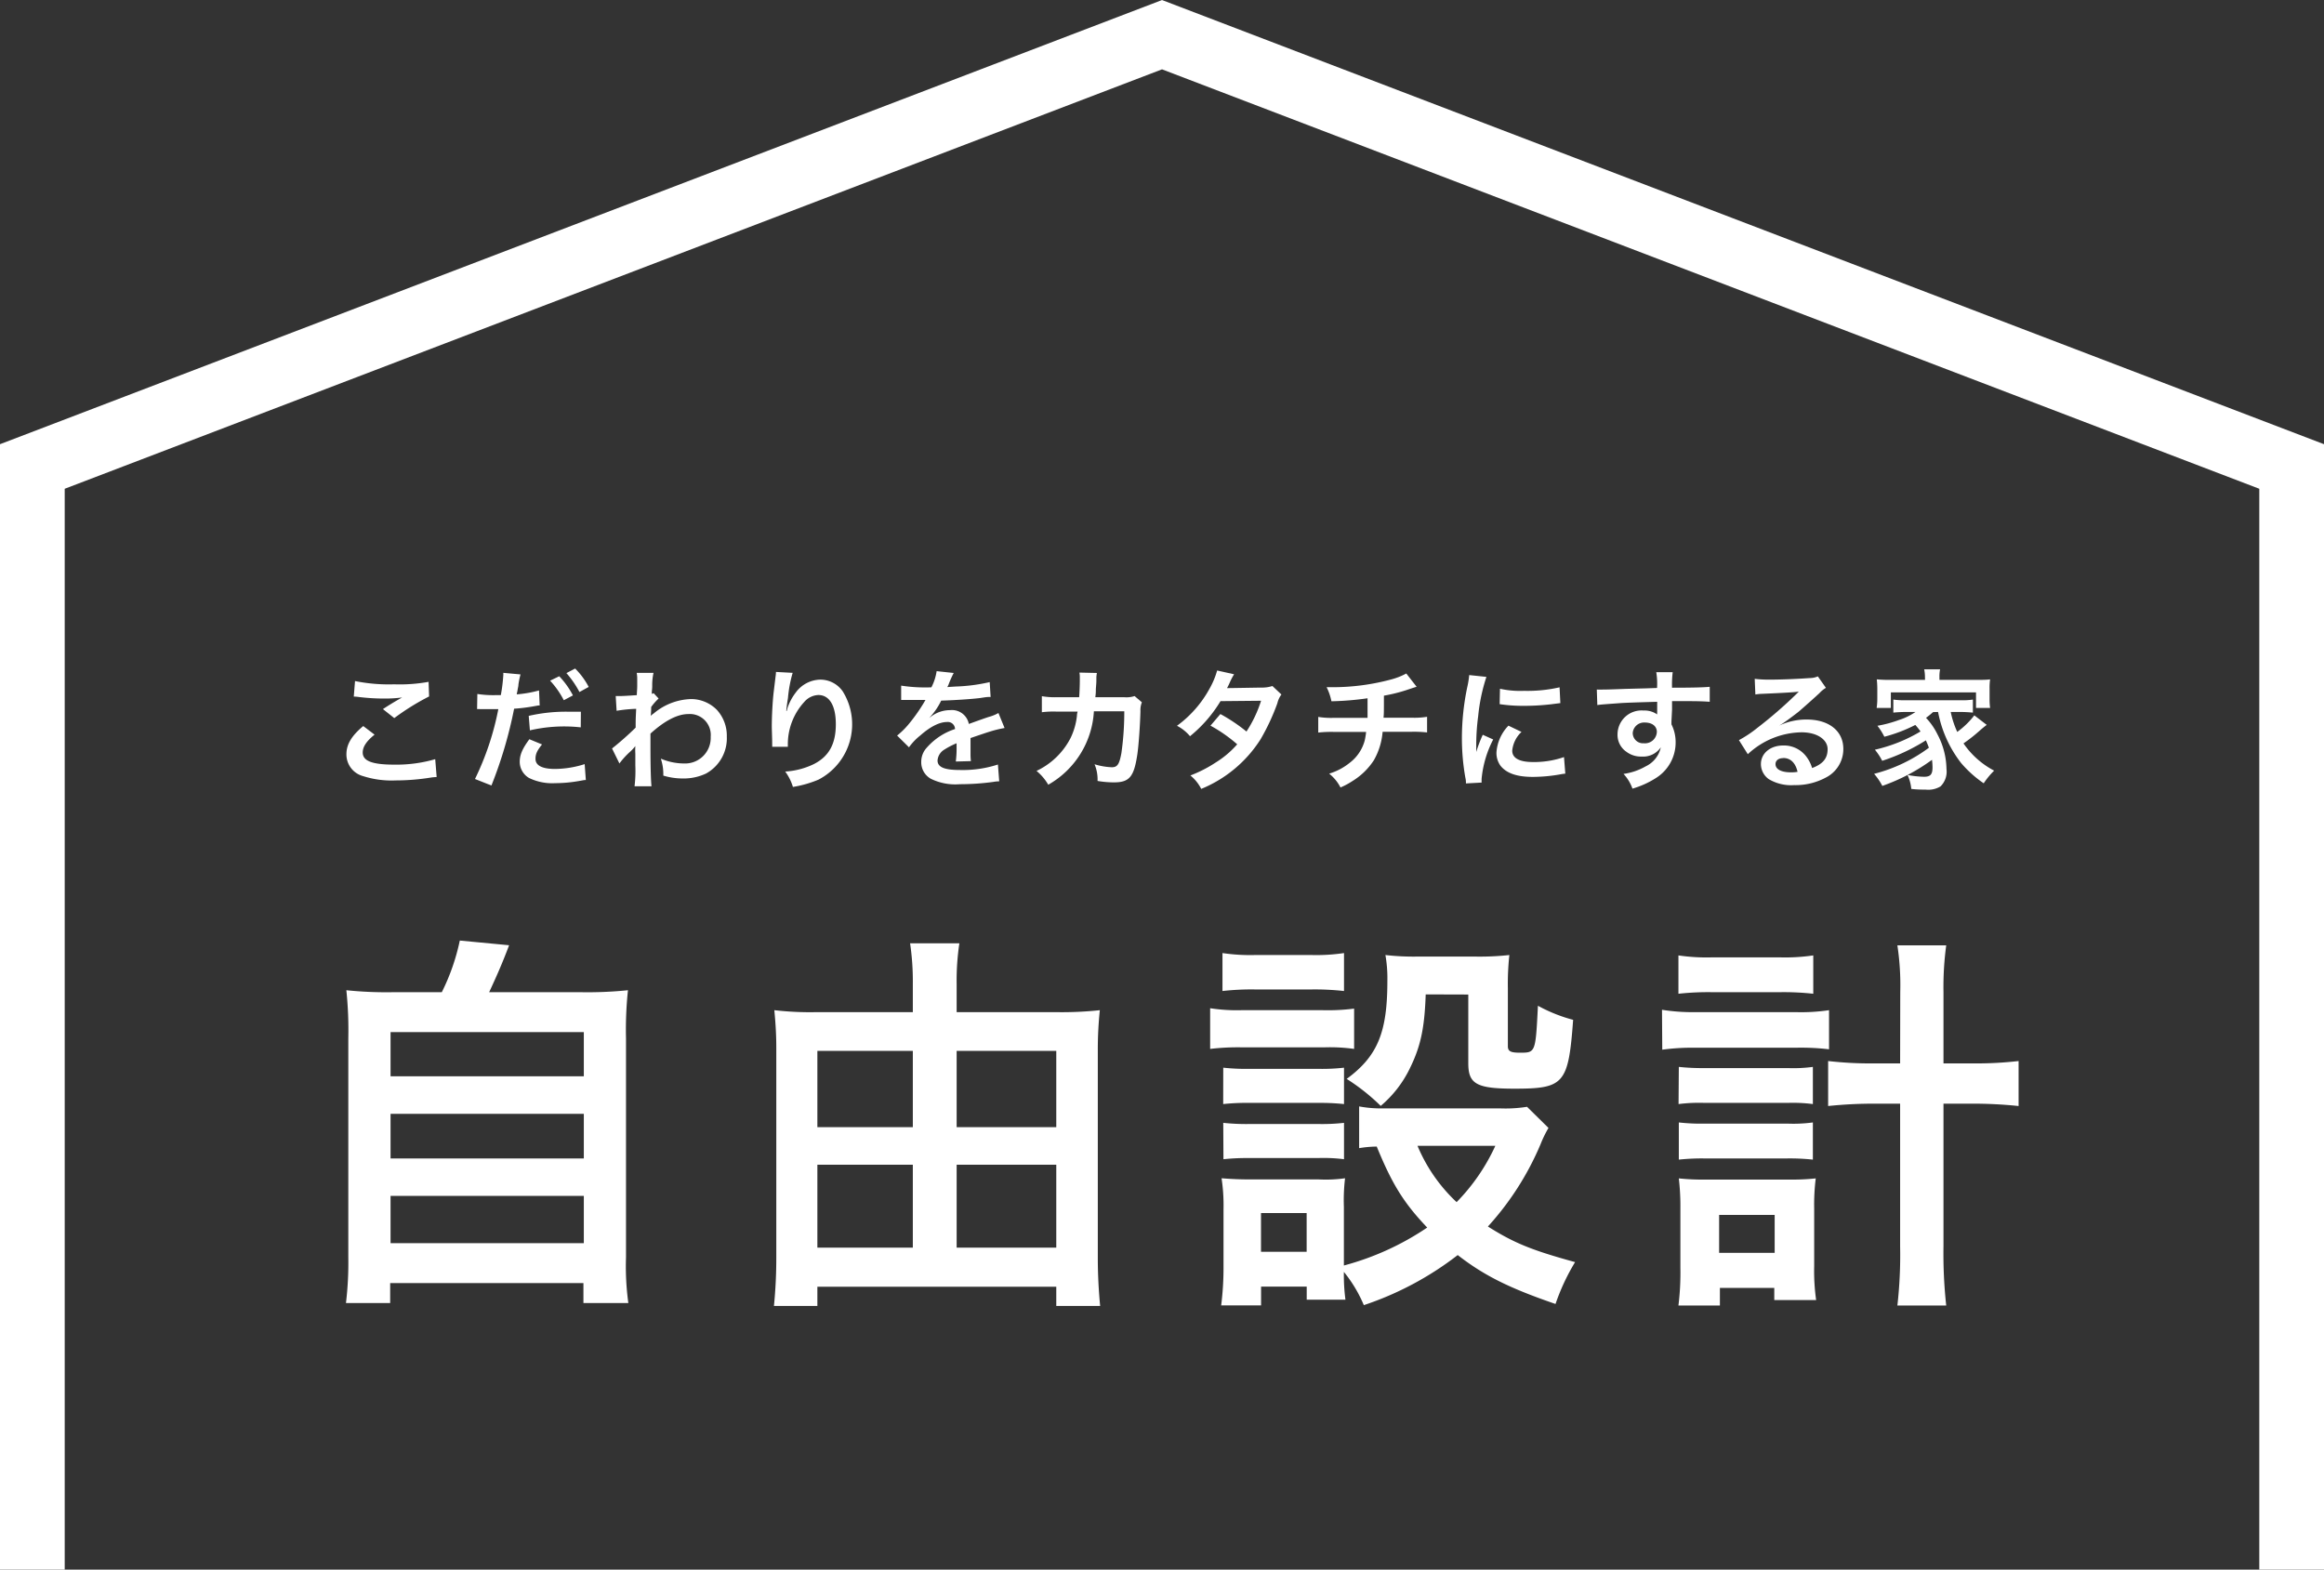
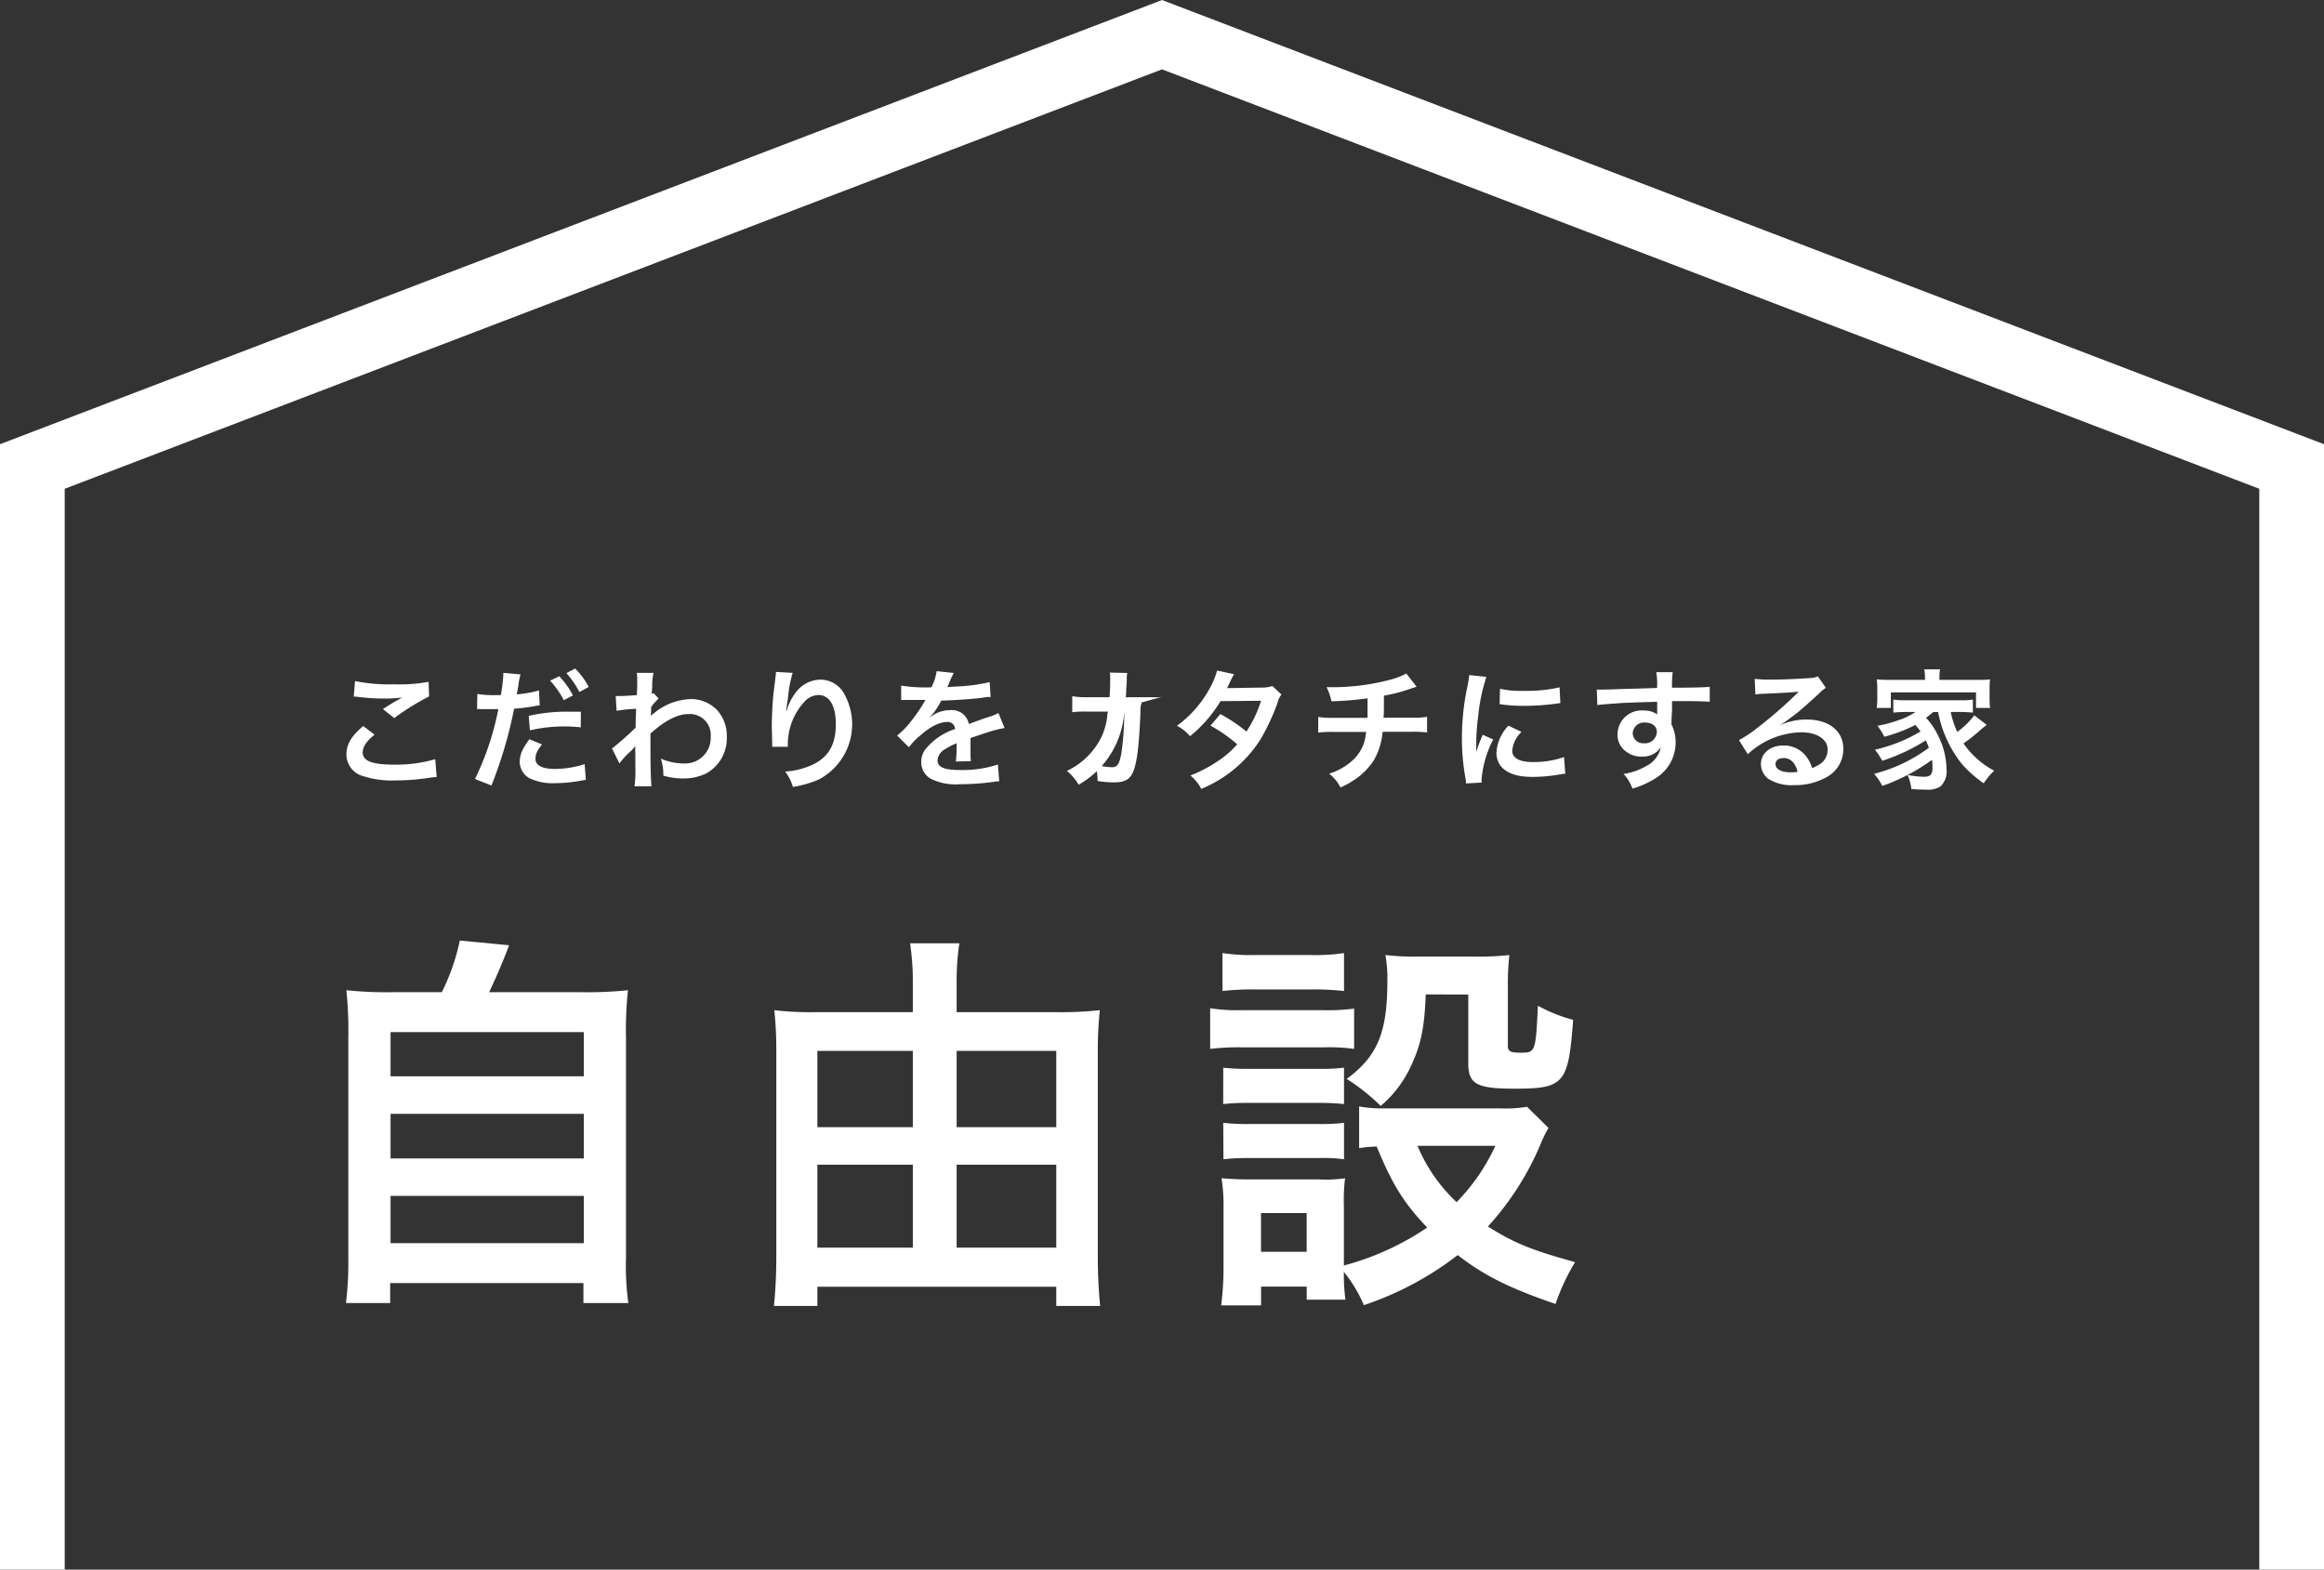
<svg xmlns="http://www.w3.org/2000/svg" viewBox="0 0 356.43 240.75">
  <rect x="0" y="0" width="356.43" height="240.75" fill="#333333" stroke="none" />
  <defs>
    <style>.cls-1{fill:#fff;}.cls-2{fill:none;stroke:#fff;stroke-miterlimit:10;stroke-width:9.93px;}</style>
  </defs>
  <g id="レイヤー_2" data-name="レイヤー 2">
    <g id="レイヤー_1-2" data-name="レイヤー 1">
      <path class="cls-1" d="M67.76,152.18a32.73,32.73,0,0,0,2.76-7.92l7.56.72c-1.08,2.88-2,4.92-3.06,7.2H88.94a61.36,61.36,0,0,0,7.37-.3,57.4,57.4,0,0,0-.3,7.38v33.6a41.06,41.06,0,0,0,.36,7H89.48v-3.06H59.84v3.06H53.06a51.61,51.61,0,0,0,.36-7v-33.6a59.15,59.15,0,0,0-.3-7.38,59.85,59.85,0,0,0,7.32.3Zm-7.86,12.9H89.54V158.3H59.9Zm0,12.6H89.54v-6.84H59.9Zm0,13H89.54v-7.26H59.9Z" />
      <path class="cls-1" d="M161.9,155.24a54.44,54.44,0,0,0,6.78-.3,58,58,0,0,0-.31,6.06v31.92c0,2.4.12,4.92.36,7.38H162v-2.94H125.36v2.94H118.7a73.6,73.6,0,0,0,.36-7.44V160.7c0-2.1-.12-3.84-.3-5.76a47.74,47.74,0,0,0,6.48.3H140v-4.38a40,40,0,0,0-.42-6.18h7.56a38.27,38.27,0,0,0-.42,6.24v4.32Zm-36.54,5.94v11.7H140v-11.7Zm0,17.46v12.72H140V178.64ZM162,172.88v-11.7H146.72v11.7Zm0,18.48V178.64H146.72v12.72Z" />
      <path class="cls-1" d="M185.6,154.64a26.75,26.75,0,0,0,4.86.3h12.36a32,32,0,0,0,4.86-.24v6.18a27.12,27.12,0,0,0-4.56-.24H190.46a36.26,36.26,0,0,0-4.86.24ZM237.49,173a17.87,17.87,0,0,0-1.2,2.46,44.25,44.25,0,0,1-8.09,12.66c4.08,2.58,6.83,3.66,13.37,5.46a32.61,32.61,0,0,0-3,6.42c-7-2.4-10.91-4.32-15-7.5a48.52,48.52,0,0,1-14.4,7.68,20.9,20.9,0,0,0-3.06-5.1,28.68,28.68,0,0,0,.24,4.26h-5.94v-2h-7v2.88h-6.12a45.79,45.79,0,0,0,.36-5.94v-8.82a27.77,27.77,0,0,0-.3-4.74c1.5.12,2.76.18,4.62.18h10.32a21.3,21.3,0,0,0,4-.18,28.48,28.48,0,0,0-.18,4.38v9a42.1,42.1,0,0,0,12.78-5.82c-3.66-3.84-5.4-6.72-7.74-12.42a17.35,17.35,0,0,0-2.7.24V169.7a18.47,18.47,0,0,0,3.84.3H230a21.19,21.19,0,0,0,4.2-.24Zm-50-26.82a29,29,0,0,0,5,.3h8.64a29,29,0,0,0,5-.3V152a41.08,41.08,0,0,0-5-.24h-8.64a39.85,39.85,0,0,0-5,.24Zm.12,17.58a33,33,0,0,0,4,.18h10.68a29.51,29.51,0,0,0,3.84-.18v5.58a34.34,34.34,0,0,0-3.84-.18H191.6a33.74,33.74,0,0,0-4,.18Zm0,8.46a33,33,0,0,0,4,.18h10.68a29.51,29.51,0,0,0,3.84-.18v5.58a25,25,0,0,0-4-.18H191.54a34,34,0,0,0-3.9.18ZM193.4,192h7v-5.94h-7Zm25.26-39.48c-.18,5.22-.78,8-2.46,11.4a17.5,17.5,0,0,1-4.44,5.7,31.51,31.51,0,0,0-5.22-4.14c4.74-3.48,6.24-7.14,6.24-15a20.69,20.69,0,0,0-.3-4,38.47,38.47,0,0,0,4.74.24h9.18a41.85,41.85,0,0,0,5.09-.24,40.63,40.63,0,0,0-.23,5.1v8.88c0,.78.42,1,1.85,1,2.4,0,2.4,0,2.76-7.2a23.81,23.81,0,0,0,5.4,2.16c-.72,9.84-1.38,10.56-9,10.56-5.82,0-7.08-.72-7.08-3.9V152.54Zm-1.26,23.22a25,25,0,0,0,6,8.64,30.35,30.35,0,0,0,5.94-8.64Z" />
-       <path class="cls-1" d="M254.9,154.88a29.77,29.77,0,0,0,5.1.36h15.42a29.31,29.31,0,0,0,5.1-.3v6a36.25,36.25,0,0,0-5.1-.24H259.94a33.49,33.49,0,0,0-5,.3Zm2.52-8.34a29.65,29.65,0,0,0,5.16.3H273a29.73,29.73,0,0,0,5.1-.3v5.88a41.5,41.5,0,0,0-5.1-.24H262.58a41.92,41.92,0,0,0-5.16.24Zm6.36,53.7h-6.36a40.75,40.75,0,0,0,.3-5.76v-9.06a37.47,37.47,0,0,0-.24-4.68,34.19,34.19,0,0,0,4.2.18h12.9a32.6,32.6,0,0,0,3.9-.18,32.47,32.47,0,0,0-.24,4.62v8.82a31.72,31.72,0,0,0,.3,5.22h-6.42v-1.86h-8.34Zm-6.3-36.6a33.74,33.74,0,0,0,4,.18h12.72a22.3,22.3,0,0,0,3.84-.18v5.7a23.8,23.8,0,0,0-3.84-.18H261.44a25,25,0,0,0-4,.18Zm0,8.52a30.39,30.39,0,0,0,4,.18h12.72a22.3,22.3,0,0,0,3.84-.18v5.7a33,33,0,0,0-4-.18H261.38a33.3,33.3,0,0,0-3.9.18Zm6.18,20h8.52v-5.82h-8.52Zm27.78-40A40.64,40.64,0,0,0,291,145h7.49a47.59,47.59,0,0,0-.42,7.2V163.1h4.26a57.39,57.39,0,0,0,7.26-.36v6.9a66.91,66.91,0,0,0-7.31-.36h-4.21v21.9a73.27,73.27,0,0,0,.42,9.06H291a68.29,68.29,0,0,0,.42-9.06v-21.9h-3.72a67.1,67.1,0,0,0-7.32.36v-6.9a57.39,57.39,0,0,0,7.26.36h3.78Z" />
      <path class="cls-1" d="M57.45,112.68c-1.26,1-1.82,1.88-1.82,2.74,0,1.3,1.46,1.86,4.84,1.86a21.33,21.33,0,0,0,6.28-.84l.22,2.74a8,8,0,0,0-.88.08,34.22,34.22,0,0,1-5.4.44,14.31,14.31,0,0,1-5-.66,3.44,3.44,0,0,1-2.56-3.34c0-1.52.78-2.84,2.58-4.34Zm-3-8.22a26.23,26.23,0,0,0,6,.5,24.8,24.8,0,0,0,5.28-.38l.08,2.24a36.77,36.77,0,0,0-5.34,3.32l-1.74-1.38c1-.66,2-1.26,2.94-1.78a21.32,21.32,0,0,1-3,.16A31.54,31.54,0,0,1,55,106.9a6,6,0,0,0-.74-.06Z" />
      <path class="cls-1" d="M73.21,106.44a15.91,15.91,0,0,0,2.68.18c.24,0,.46,0,.92,0a24.28,24.28,0,0,0,.38-3.06,2.71,2.71,0,0,0,0-.36l2.64.24a13.55,13.55,0,0,0-.32,1.56c0,.24-.08.52-.14.88,0,.1-.06.26-.12.62a18.23,18.23,0,0,0,3.42-.6l.1,2.3-.18,0-.46.08a27.18,27.18,0,0,1-3.28.42,66.52,66.52,0,0,1-3.48,11.78l-2.52-1a43.13,43.13,0,0,0,3.58-10.72h-.2l-.44,0H74.35c-.28,0-.64,0-.8,0a3,3,0,0,0-.38,0Zm9.92,7.74c-.8,1-1,1.5-1,2.22,0,1,1,1.54,3,1.54a15.31,15.31,0,0,0,4.54-.74l.18,2.44c-.36,0-.46.06-1,.14a21.43,21.43,0,0,1-3.72.34,8.12,8.12,0,0,1-4-.8,2.89,2.89,0,0,1-1.42-2.46c0-1.06.38-2,1.48-3.48Zm5.94-2.62a23.28,23.28,0,0,0-7.8.46l-.18-2.22a25.56,25.56,0,0,1,6-.64c.6,0,1.06,0,2,0Zm-3.3-7.84a13,13,0,0,1,2.1,2.94l-1.4.74a13.5,13.5,0,0,0-2.1-3Zm3.1,2.42a14.74,14.74,0,0,0-2-2.9l1.34-.7a11.57,11.57,0,0,1,2.08,2.82Z" />
      <path class="cls-1" d="M93.87,114.8a47,47,0,0,0,3.62-3.2c0-1.22,0-1.24.08-2.88a21.43,21.43,0,0,0-3,.3l-.14-2.26c.32,0,.48,0,.66,0,.36,0,1.46-.06,2.58-.14,0-.52.06-.78.06-1.5,0-.38,0-.66,0-.84v-.2a4.94,4.94,0,0,0-.08-.88l2.58,0a8.61,8.61,0,0,0-.2,1.92c0,.38,0,.38-.06.94v.36a.91.91,0,0,0,.28-.1l.76.82a8.46,8.46,0,0,0-1.14,1.3c0,.86-.06,1.3-.08,1.36l0,0a3.52,3.52,0,0,1,.48-.38,9.26,9.26,0,0,1,5.76-2.2,5.58,5.58,0,0,1,3.9,1.64,5.87,5.87,0,0,1,1.54,4.12,6.16,6.16,0,0,1-3.18,5.66,8,8,0,0,1-3.56.76,10.25,10.25,0,0,1-3-.44,7.46,7.46,0,0,0-.38-2.6,9.15,9.15,0,0,0,3.56.74A3.93,3.93,0,0,0,109,113a3.21,3.21,0,0,0-3.42-3.48c-1.66,0-3.62,1-5.82,3l0,2.08c0,2.86.06,5.1.16,6h-2.6a20.15,20.15,0,0,0,.12-3.21v-1.78a10.14,10.14,0,0,1,0-1.18h0a6.42,6.42,0,0,1-.88.94A12.12,12.12,0,0,0,95,117.1Z" />
      <path class="cls-1" d="M121.57,103.2a19.62,19.62,0,0,0-.72,3.86c-.14.84-.22,1.52-.26,2h.06a4.39,4.39,0,0,0,.12-.44,8.09,8.09,0,0,1,1.26-2.38,4.77,4.77,0,0,1,3.8-2,4.19,4.19,0,0,1,3.42,1.8,9.56,9.56,0,0,1-3.72,13.54,17.06,17.06,0,0,1-3.92,1.12,7.77,7.77,0,0,0-1.18-2.36,11.67,11.67,0,0,0,4.38-1.14c2.32-1.18,3.38-3.08,3.38-6.12,0-2.88-1-4.48-2.68-4.48a3,3,0,0,0-2.16,1.06,9.59,9.59,0,0,0-2.52,6.46v.42l-2.4,0a1.55,1.55,0,0,0,0-.26v-.38c0-.58-.06-2.06-.06-2.46,0-1.62.12-3.84.28-5.22l.3-2.48a4.7,4.7,0,0,0,.06-.68Z" />
      <path class="cls-1" d="M138.21,105.16a24.17,24.17,0,0,0,4.64.26,7.92,7.92,0,0,0,.8-2.48l2.62.28a15.28,15.28,0,0,0-.8,1.8c-.1.22-.14.28-.18.36l1.26-.08a27,27,0,0,0,5.24-.68l.14,2.28c-.56,0-.56,0-1.58.16-1.46.18-4,.34-6,.4a10.35,10.35,0,0,1-1.84,2.66l0,0,.4-.3a4.83,4.83,0,0,1,2.82-.9,2.63,2.63,0,0,1,2.86,2.12q2.31-.84,3.06-1.08a6.25,6.25,0,0,0,1.48-.6l.94,2.3a17.65,17.65,0,0,0-2.22.54q-.42.12-3,1v.22c0,.52,0,.52,0,.8v.8c0,.34,0,.52,0,.66a8.21,8.21,0,0,0,.06,1.06l-2.32.06a15.83,15.83,0,0,0,.12-2.32v-.48a12.16,12.16,0,0,0-1.92,1,2.11,2.11,0,0,0-1,1.64c0,1,1,1.46,3.38,1.46a17.38,17.38,0,0,0,5.88-.84l.2,2.58a5,5,0,0,0-.92.09,37.92,37.92,0,0,1-5.12.35,8.49,8.49,0,0,1-4.46-.84,2.9,2.9,0,0,1-1.46-2.58,3.19,3.19,0,0,1,.88-2.22,9.78,9.78,0,0,1,4.3-2.82,1.1,1.1,0,0,0-1.22-1.08c-1.16,0-2.56.7-4.1,2.06a9,9,0,0,0-1.74,1.82l-1.82-1.8a12.25,12.25,0,0,0,1.8-1.78,26.49,26.49,0,0,0,2.4-3.42,1,1,0,0,1,.16-.26l-.34,0-2.52,0-.56,0a2.21,2.21,0,0,0-.32,0Z" />
-       <path class="cls-1" d="M175.13,107.72a3.12,3.12,0,0,0-.22,1.34c-.06,2.26-.28,5.34-.48,6.66-.52,3.46-1.22,4.28-3.62,4.28a15.25,15.25,0,0,1-2.48-.22,6,6,0,0,0-.46-2.56,10.37,10.37,0,0,0,2.64.46c.86,0,1.16-.44,1.48-2.18a44.9,44.9,0,0,0,.44-6.4l-4.66,0a13.83,13.83,0,0,1-7,11.26,7.88,7.88,0,0,0-1.8-2.12,11.26,11.26,0,0,0,5.2-5,10.26,10.26,0,0,0,1-3.48c0-.28.08-.48.1-.62l-3.32,0a14.2,14.2,0,0,0-2.16.1l0-2.46a11.47,11.47,0,0,0,2.22.16l3.5,0c.06-.76.1-1.92.1-2.5v-.5a3.88,3.88,0,0,0-.06-.78l2.68.06a5.82,5.82,0,0,0-.08.62c0,.12,0,.24,0,.38,0,.42,0,.42-.08,1.46,0,.44,0,.62-.08,1.26l4.44,0a4,4,0,0,0,1.58-.18Z" />
+       <path class="cls-1" d="M175.13,107.72a3.12,3.12,0,0,0-.22,1.34c-.06,2.26-.28,5.34-.48,6.66-.52,3.46-1.22,4.28-3.62,4.28a15.25,15.25,0,0,1-2.48-.22,6,6,0,0,0-.46-2.56,10.37,10.37,0,0,0,2.64.46c.86,0,1.16-.44,1.48-2.18a44.9,44.9,0,0,0,.44-6.4a13.83,13.83,0,0,1-7,11.26,7.88,7.88,0,0,0-1.8-2.12,11.26,11.26,0,0,0,5.2-5,10.26,10.26,0,0,0,1-3.48c0-.28.08-.48.1-.62l-3.32,0a14.2,14.2,0,0,0-2.16.1l0-2.46a11.47,11.47,0,0,0,2.22.16l3.5,0c.06-.76.1-1.92.1-2.5v-.5a3.88,3.88,0,0,0-.06-.78l2.68.06a5.82,5.82,0,0,0-.08.62c0,.12,0,.24,0,.38,0,.42,0,.42-.08,1.46,0,.44,0,.62-.08,1.26l4.44,0a4,4,0,0,0,1.58-.18Z" />
      <path class="cls-1" d="M196.53,106.52a3.58,3.58,0,0,0-.62,1.34,33.55,33.55,0,0,1-2.56,5.5,19.53,19.53,0,0,1-9.12,7.64,6.35,6.35,0,0,0-1.66-2.06,20.16,20.16,0,0,0,3.9-2,14.52,14.52,0,0,0,3.28-2.78,22.64,22.64,0,0,0-4.1-2.86l1.52-1.78a26,26,0,0,1,4,2.68,19.11,19.11,0,0,0,2.24-4.72l-6.22.06a20.69,20.69,0,0,1-4.68,5.38,6.35,6.35,0,0,0-2-1.6,17.19,17.19,0,0,0,5-5.7,12.19,12.19,0,0,0,1.16-2.78l2.6.58a10.54,10.54,0,0,0-.6,1.12,10,10,0,0,1-.48,1c.32,0,.32,0,5.2-.08a5.25,5.25,0,0,0,1.76-.24Z" />
      <path class="cls-1" d="M217.27,105.34c-.24.06-.24.06-1.68.54a24.74,24.74,0,0,1-3.34.82c0,2.7,0,2.7-.06,3.38h4.24a12.4,12.4,0,0,0,2.44-.14v2.4a18.27,18.27,0,0,0-2.4-.1h-4.42a10.48,10.48,0,0,1-1.34,4.36,10.34,10.34,0,0,1-3.26,3.18,11.61,11.61,0,0,1-1.86,1,6.48,6.48,0,0,0-1.74-2.12A9.22,9.22,0,0,0,207,117a6.38,6.38,0,0,0,2.3-3.4,11.51,11.51,0,0,0,.22-1.34h-4.94a18.27,18.27,0,0,0-2.4.1v-2.4a12.4,12.4,0,0,0,2.44.14h5.12c0-.84,0-1.62,0-3a44.75,44.75,0,0,1-5.54.46,8.39,8.39,0,0,0-.74-2.16c.62,0,.94,0,1.24,0a34.52,34.52,0,0,0,8.56-1.16,10.52,10.52,0,0,0,2.42-.94Z" />
      <path class="cls-1" d="M224.83,120.16c0-.36,0-.48-.1-.94a34.89,34.89,0,0,1-.52-6,38.4,38.4,0,0,1,.82-7.82,13.09,13.09,0,0,0,.3-1.86l2.64.28a27.57,27.57,0,0,0-1.26,6,33.39,33.39,0,0,0-.3,4.42c0,.44,0,.6,0,1.1a20.4,20.4,0,0,1,1-2.64l1.6.72a16.42,16.42,0,0,0-1.78,6.06c0,.12,0,.28,0,.55Zm8.52-7.9a4.52,4.52,0,0,0-1.42,2.88c0,1.14,1.1,1.74,3.18,1.74a14.06,14.06,0,0,0,4.76-.76l.2,2.54a6.68,6.68,0,0,0-.82.12,24.66,24.66,0,0,1-4.14.38c-2.48,0-4.08-.56-5-1.74a3.35,3.35,0,0,1-.6-2,6.53,6.53,0,0,1,1.84-4.12Zm-3.3-6.62a14.42,14.42,0,0,0,3.7.32,22.05,22.05,0,0,0,5.44-.54l.12,2.42-1.42.18a35.82,35.82,0,0,1-4.28.24A23.74,23.74,0,0,1,230,108Z" />
      <path class="cls-1" d="M256.35,110.62c0,.08,0,.24,0,.48a6.09,6.09,0,0,1,.64,2.82,6.42,6.42,0,0,1-3,5.4,14,14,0,0,1-3.62,1.64A6.56,6.56,0,0,0,249,118.7a9.44,9.44,0,0,0,3.4-1.16,4.21,4.21,0,0,0,2.32-2.92,3.29,3.29,0,0,1-2.94,1.42,3.69,3.69,0,0,1-2.32-.72,3.13,3.13,0,0,1-1.38-2.7,3.68,3.68,0,0,1,4-3.64,3.34,3.34,0,0,1,2.08.6.82.82,0,0,1,0-.24s0-1.16,0-1.7c-2.86.08-4.74.14-5.62.2-3,.22-3,.22-3.56.3l-.08-2.38a8.71,8.71,0,0,0,1,0c.5,0,.82,0,3.4-.1l3.14-.08,1.7-.06a10.85,10.85,0,0,0-.12-2.42l2.52,0a15.72,15.72,0,0,0-.1,2.38c3.48,0,5-.06,5.78-.14l0,2.3c-.74-.06-1.7-.1-3.36-.1-.48,0-.84,0-2.42,0v1.3Zm-4.08.2a1.75,1.75,0,0,0-1.86,1.6,1.58,1.58,0,0,0,1.7,1.58,1.82,1.82,0,0,0,2-1.8C254.07,111.36,253.37,110.82,252.27,110.82Z" />
      <path class="cls-1" d="M272.89,111.28a9.76,9.76,0,0,1,4.2-.92c3.42,0,5.62,1.76,5.62,4.5a4.89,4.89,0,0,1-2.72,4.42,9.79,9.79,0,0,1-4.84,1.14,6.69,6.69,0,0,1-3.88-.92,2.85,2.85,0,0,1-1.2-2.3c0-1.66,1.44-2.86,3.44-2.86A4.3,4.3,0,0,1,277,116a5.38,5.38,0,0,1,.92,1.8c1.66-.62,2.38-1.48,2.38-2.9s-1.54-2.58-4-2.58a12.32,12.32,0,0,0-8.24,3.36l-1.36-2.16a18,18,0,0,0,2.82-1.88,66.78,66.78,0,0,0,6-5.2l.36-.36,0,0c-.76.1-2,.18-5.66.34a6.75,6.75,0,0,0-1,.1l-.1-2.4a18.09,18.09,0,0,0,2.36.12c1.7,0,4.14-.1,6.08-.24a3,3,0,0,0,1.24-.26l1.24,1.76a4.29,4.29,0,0,0-1,.82c-1,.92-2.46,2.22-3.14,2.8-.36.3-1.8,1.38-2.2,1.64a7.85,7.85,0,0,1-.82.52Zm.6,5c-.72,0-1.18.36-1.18.92,0,.8.9,1.26,2.38,1.26a5.41,5.41,0,0,0,1-.08C275.37,117,274.61,116.26,273.49,116.26Z" />
      <path class="cls-1" d="M296.47,109.22a11.51,11.51,0,0,1-1.08.88,10.13,10.13,0,0,1,1.76,2.54,11.65,11.65,0,0,1,1.38,5.32,3.15,3.15,0,0,1-.92,2.66,3.65,3.65,0,0,1-2.28.49c-.54,0-1.36,0-2.2-.11a6.23,6.23,0,0,0-.58-2.14,14.8,14.8,0,0,0,2.54.28c1,0,1.3-.38,1.3-1.46a10.55,10.55,0,0,0-.08-1.14,29.44,29.44,0,0,1-7.62,4,9.33,9.33,0,0,0-1.26-1.85,24.13,24.13,0,0,0,8.4-4c-.16-.46-.26-.68-.46-1.14a29.38,29.38,0,0,1-6.7,3.14,8.93,8.93,0,0,0-1.12-1.7,23.94,23.94,0,0,0,7-2.8,10.24,10.24,0,0,0-.8-1A23.06,23.06,0,0,1,289,113a9.58,9.58,0,0,0-1.06-1.68,19,19,0,0,0,3.28-.88,9.85,9.85,0,0,0,2.56-1.24h-1.4a19.42,19.42,0,0,0-2,.1v-2a11.77,11.77,0,0,0,2,.1h8.2a10.89,10.89,0,0,0,2-.1v2c-.64-.06-1.24-.1-2-.1h-1.4a14.23,14.23,0,0,0,1,3.06,12.63,12.63,0,0,0,2.62-2.54l1.9,1.46c-.46.36-.62.48-1.14.94a24.13,24.13,0,0,1-2.42,1.9,13,13,0,0,0,4.7,4.18,11.93,11.93,0,0,0-1.6,1.94,17.52,17.52,0,0,1-3.46-3.1,18.32,18.32,0,0,1-3.54-7.84Zm-1.24-5.36a5.68,5.68,0,0,0-.12-1.2h2.44a5.41,5.41,0,0,0-.1,1.18v.44H303c1,0,1.6,0,2.22-.08a8.94,8.94,0,0,0-.08,1.4v1.56a9.73,9.73,0,0,0,.08,1.42h-2.16V106.2H290v2.38h-2.18a9.25,9.25,0,0,0,.1-1.42V105.6a13.27,13.27,0,0,0-.08-1.4,21.55,21.55,0,0,0,2.2.08h5.2Z" />
      <polyline class="cls-2" points="4.96 240.75 4.96 71.55 178.22 5.32 351.47 71.55 351.47 240.75" />
    </g>
  </g>
</svg>